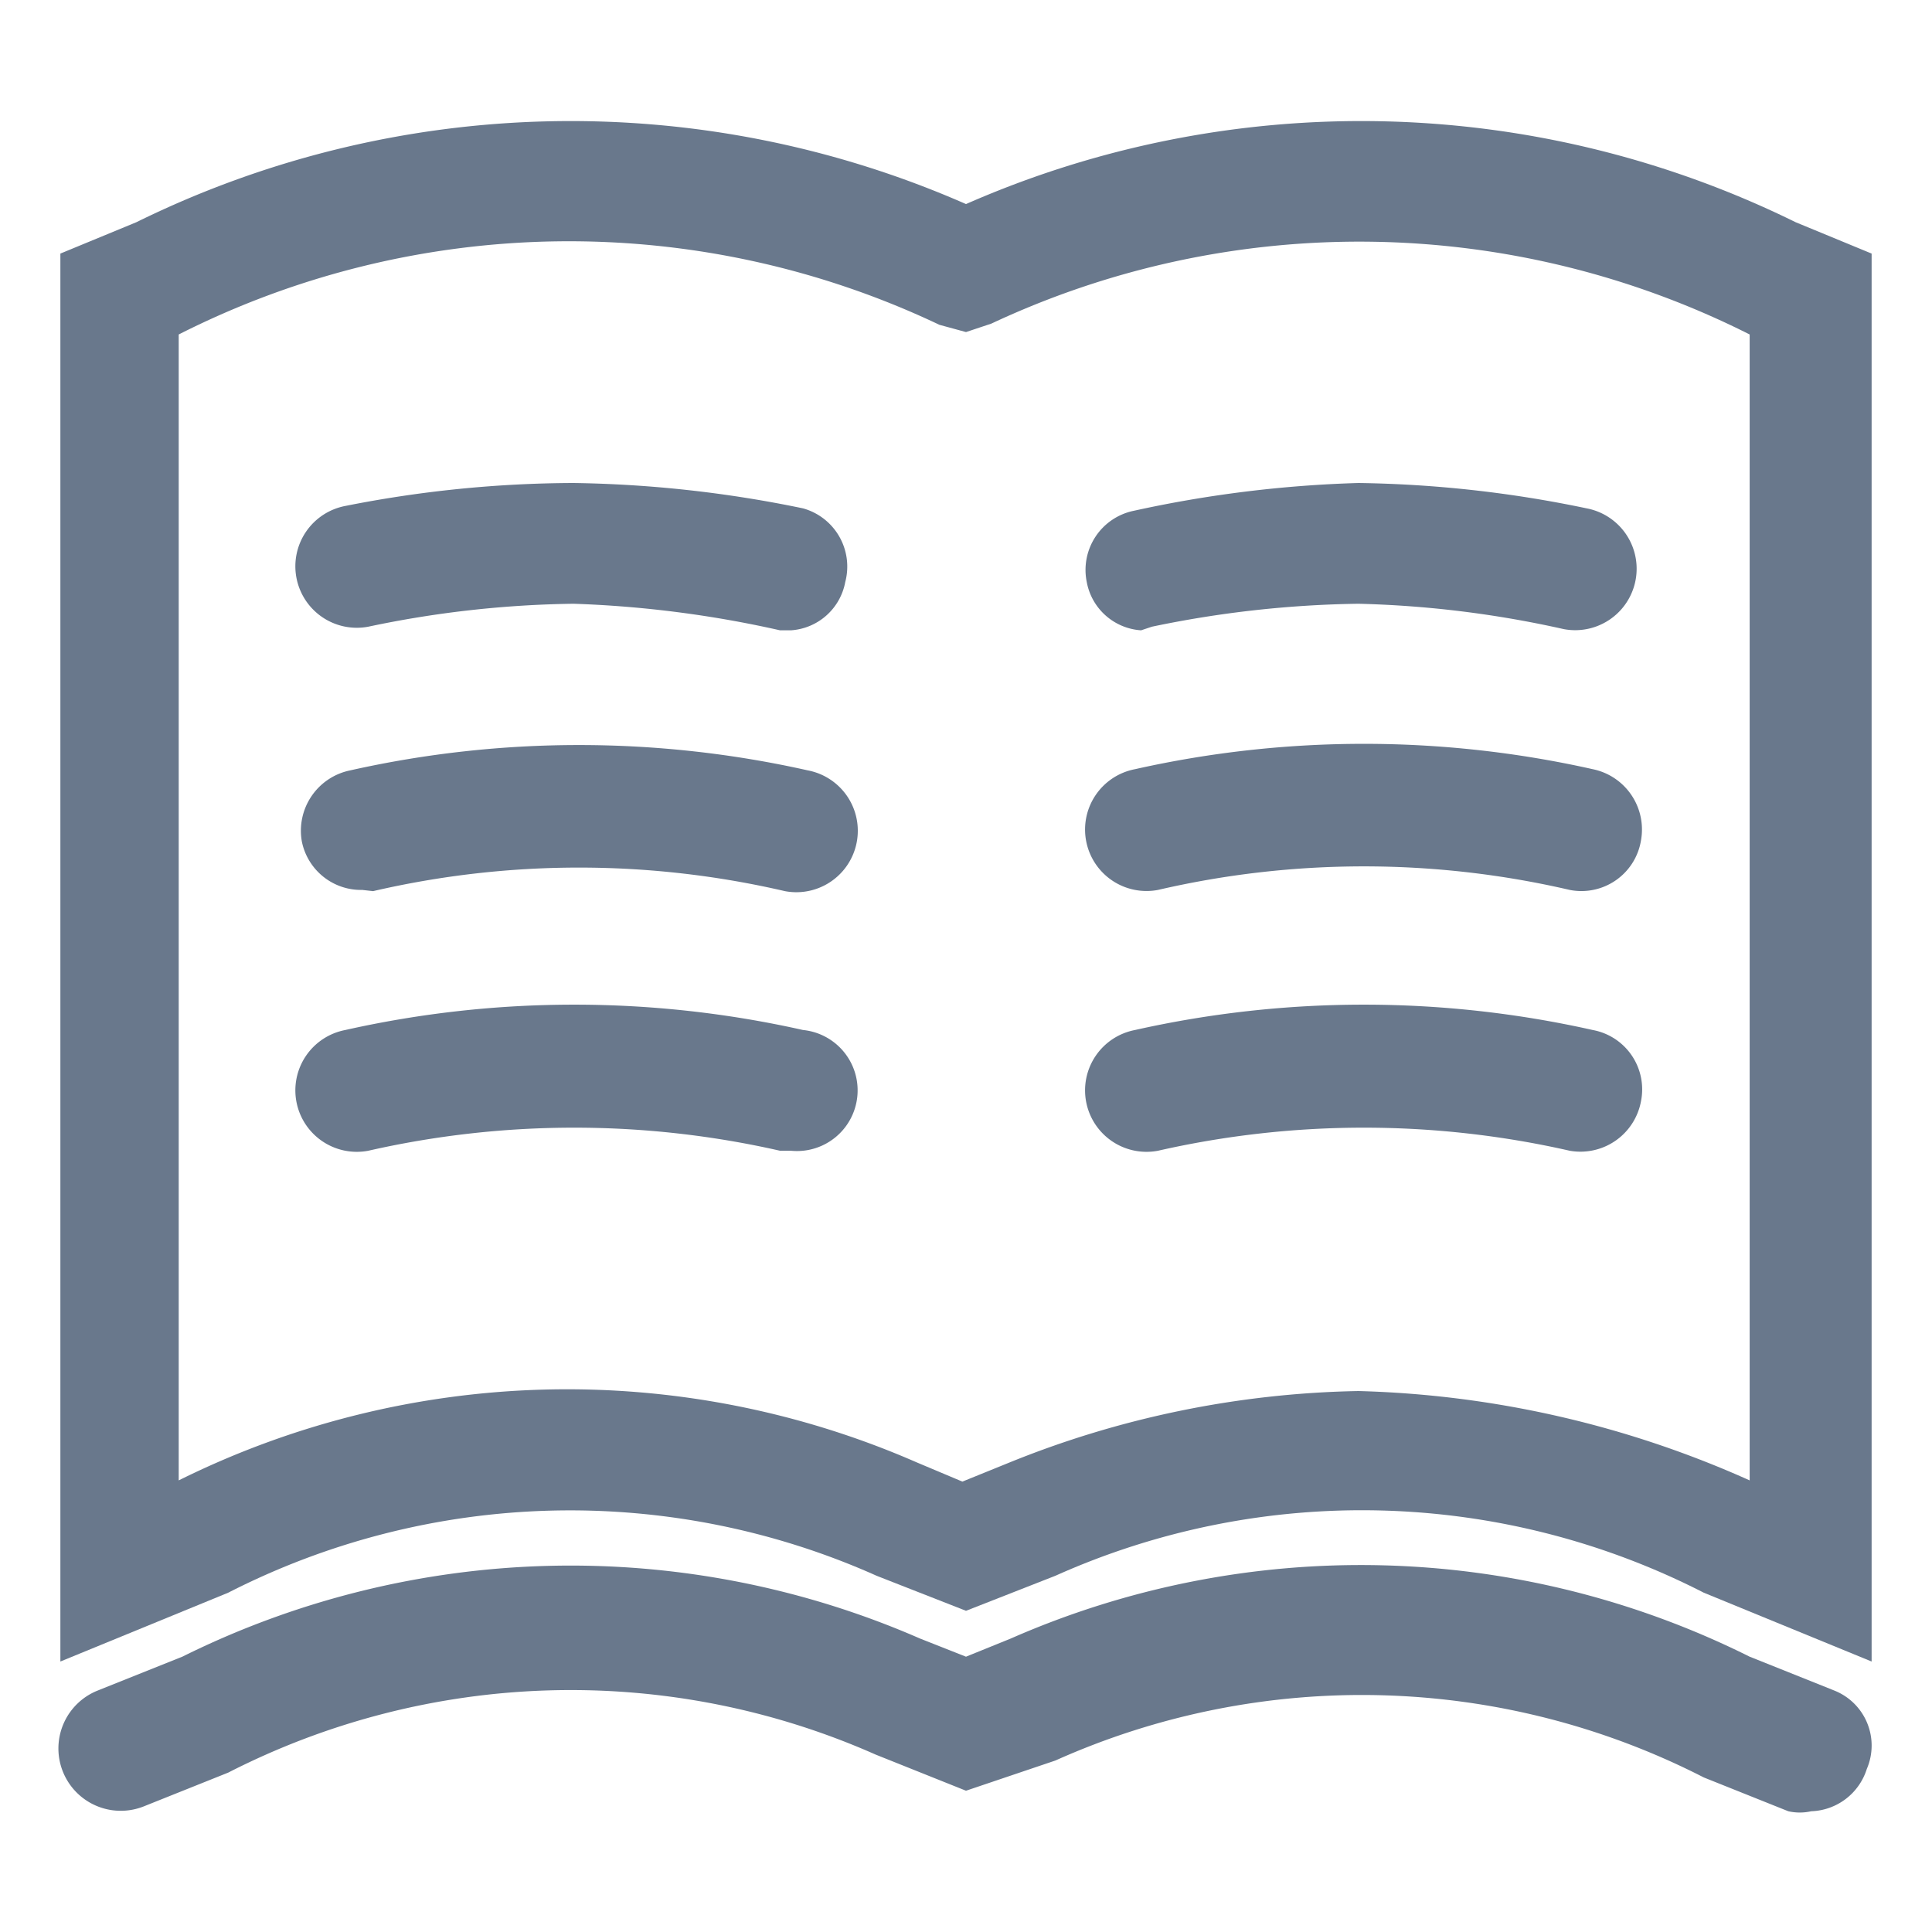
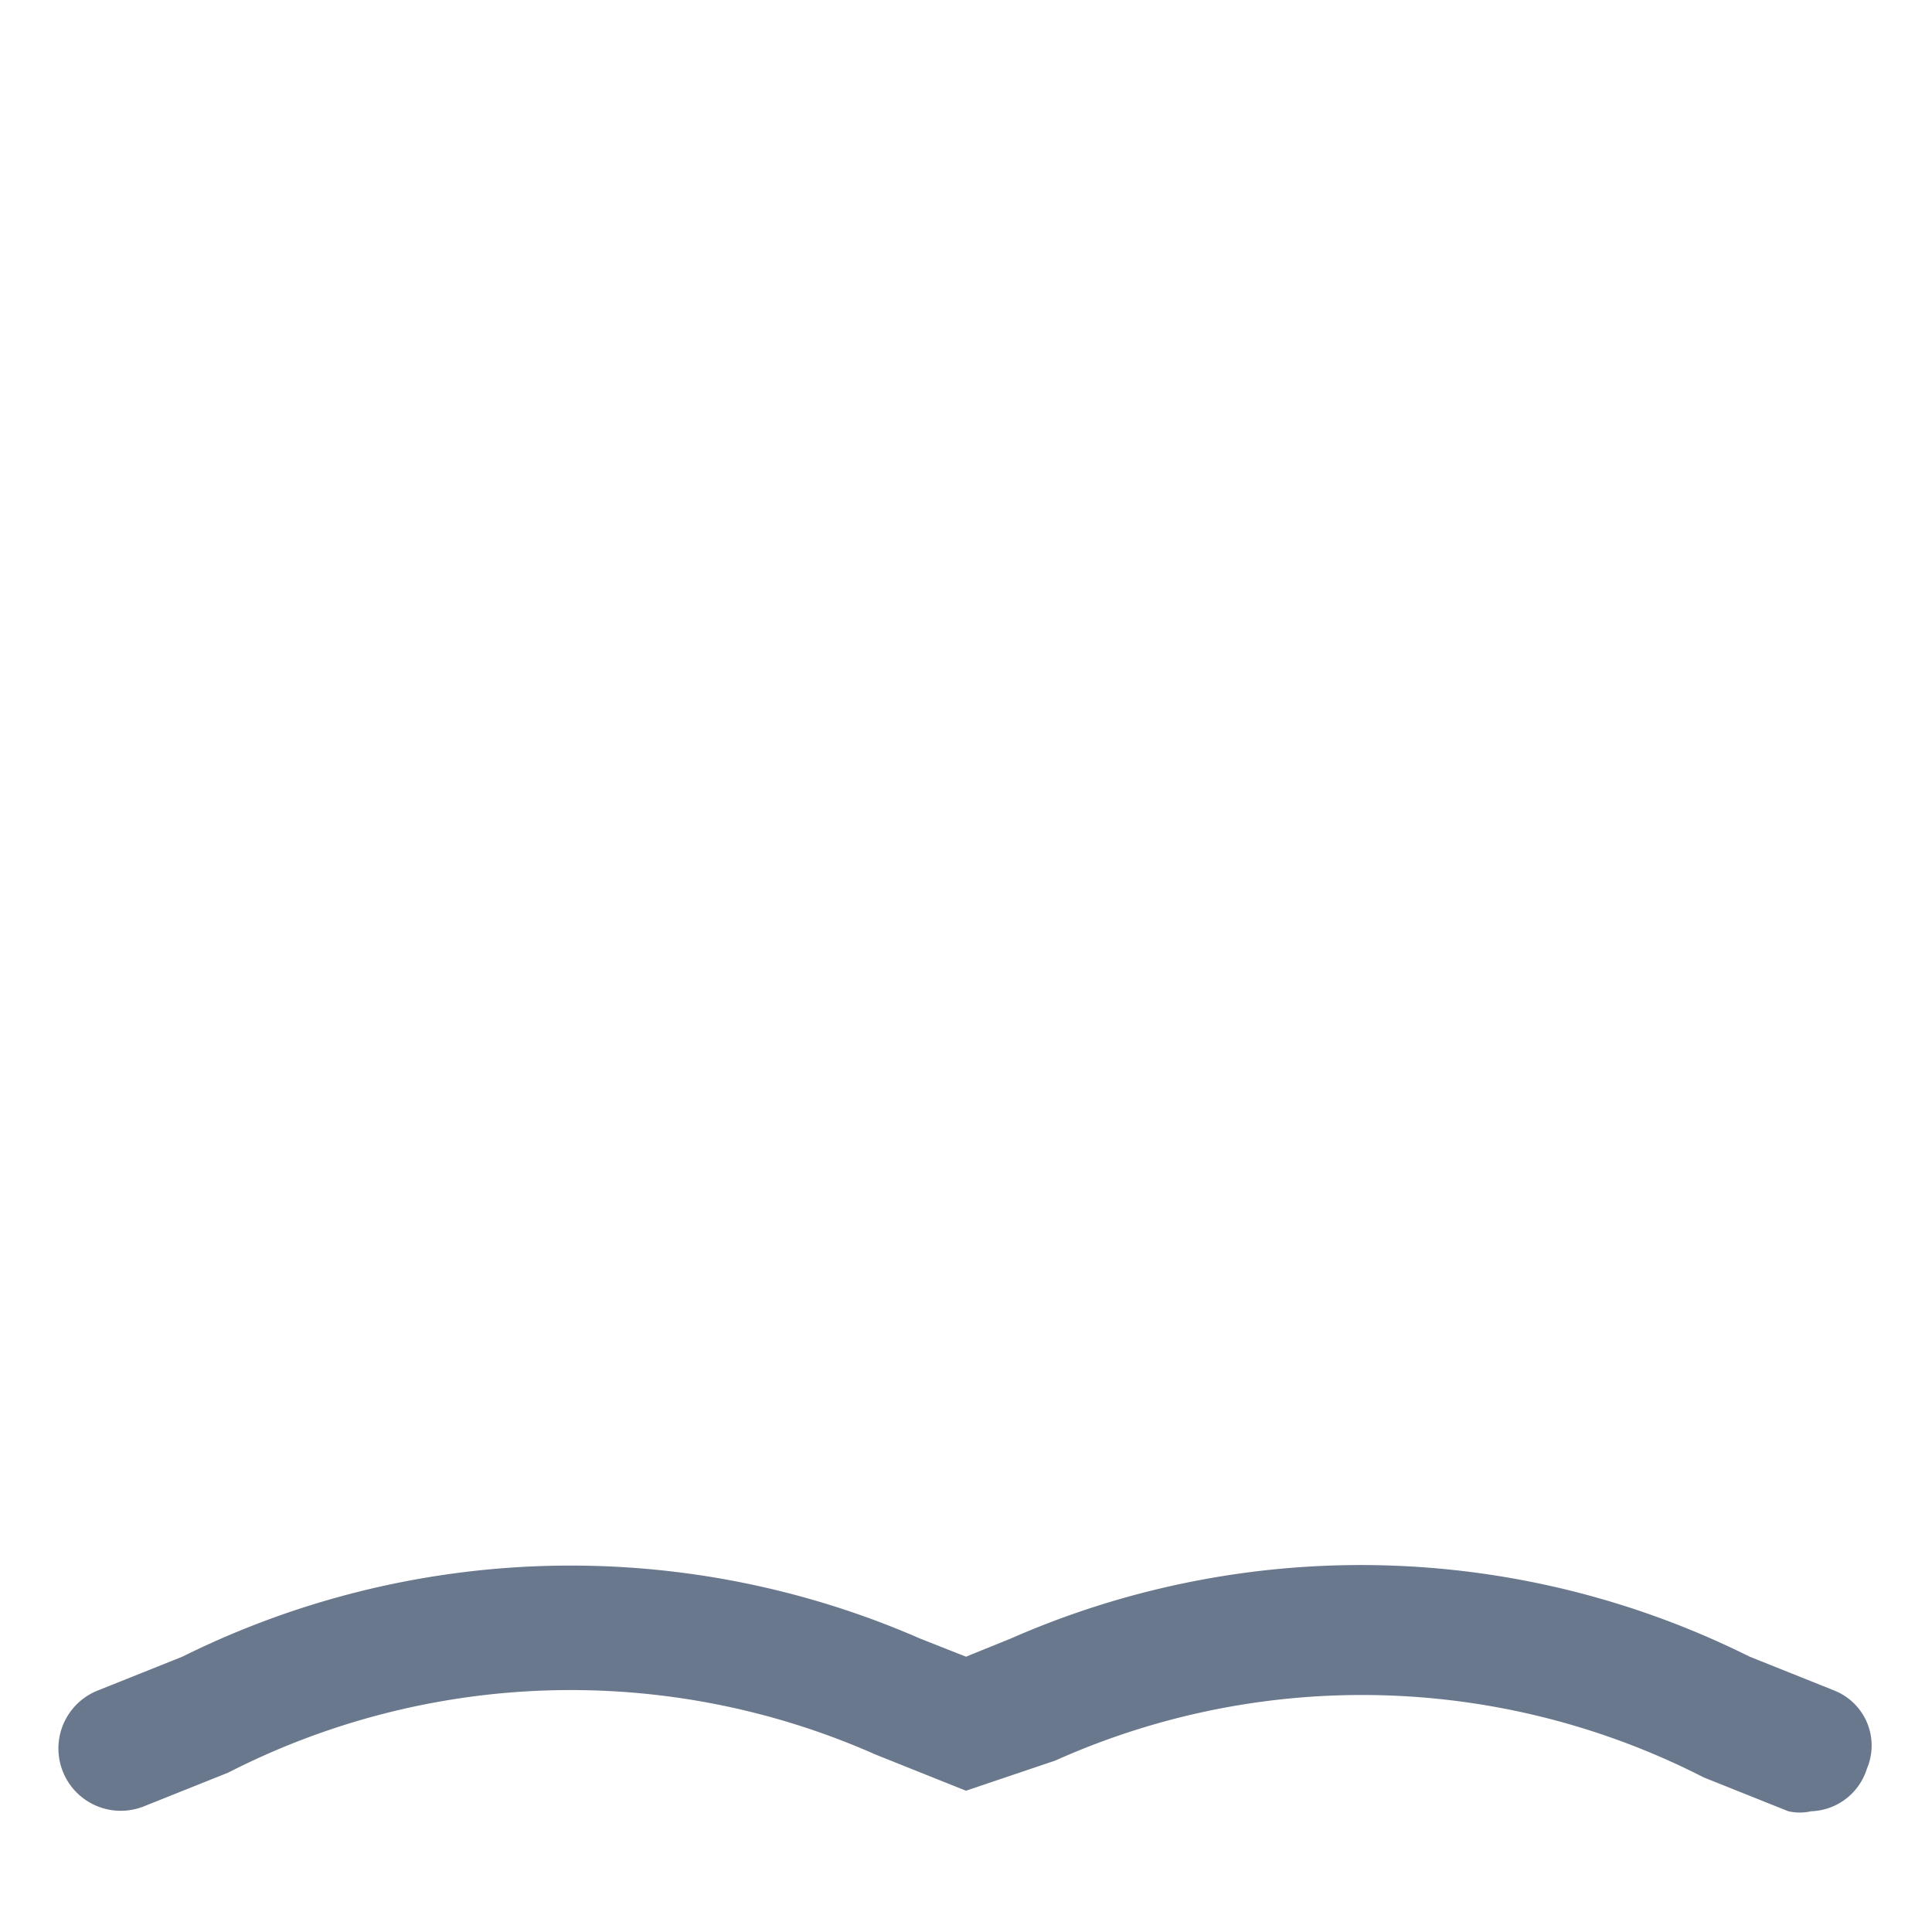
<svg xmlns="http://www.w3.org/2000/svg" viewBox="0 0 16 16">
  <defs>
    <style>.cls-1{fill:none;opacity:0.25;}</style>
  </defs>
  <title>icon_bookmark-16</title>
  <g id="Ebene_2" data-name="Ebene 2">
    <g id="icons">
-       <rect class="cls-1" width="16" height="16" />
-       <path fill="#69788c" d="M.5,13.76V2.1l.63-.26A8.14,8.14,0,0,1,8,1.69a8.14,8.14,0,0,1,6.87.15l.63.26V13.76l-1.39-.57a6.21,6.21,0,0,0-5.37-.14L8,13.34l-.74-.29a6.22,6.22,0,0,0-5.37.14Zm10.75-2.24a8.45,8.45,0,0,1,3.24.74h0V2.77a7.18,7.18,0,0,0-6.28-.09L8,2.75l-.22-.06a7.15,7.15,0,0,0-6.3.08h0v9.49h0a7.23,7.23,0,0,1,6.11-.15l.38.16.37-.15A8.07,8.07,0,0,1,11.25,11.52Z" />
-       <path fill="#69788c" d="M13,9.53H13a7.7,7.7,0,0,0-3.41,0,.5.5,0,0,1-.19-1,8.66,8.66,0,0,1,3.79,0,.5.5,0,0,1,.4.59A.51.51,0,0,1,13,9.53Zm-6.49,0H6.46a7.7,7.7,0,0,0-3.41,0,.5.5,0,1,1-.19-1,8.66,8.66,0,0,1,3.79,0,.5.5,0,0,1-.1,1ZM13,7.37H13a7.55,7.55,0,0,0-3.41,0,.5.5,0,0,1-.19-1,8.66,8.66,0,0,1,3.79,0,.51.51,0,0,1,.4.59A.5.5,0,0,1,13,7.37ZM3,7.37a.5.5,0,0,1-.5-.4.51.51,0,0,1,.4-.59,8.66,8.66,0,0,1,3.79,0,.5.5,0,0,1-.19,1,7.55,7.55,0,0,0-3.41,0ZM9.45,5.22A.49.49,0,0,1,9,4.82a.5.5,0,0,1,.39-.59A10,10,0,0,1,11.25,4h0a9.82,9.82,0,0,1,1.89.21.5.5,0,0,1-.19,1A8.72,8.72,0,0,0,11.25,5h0a8.9,8.9,0,0,0-1.71.19Zm-2.9,0H6.46A9.15,9.15,0,0,0,4.75,5a8.72,8.72,0,0,0-1.7.19.5.5,0,1,1-.19-1A9.82,9.82,0,0,1,4.75,4h0a10,10,0,0,1,1.9.21A.5.5,0,0,1,7,4.82.49.49,0,0,1,6.55,5.22Z" />
      <path fill="#69788c" d="M15,15a.43.43,0,0,1-.19,0l-.7-.28a6.21,6.21,0,0,0-5.37-.14L8,14.83l-.75-.3a6.23,6.23,0,0,0-5.36.15l-.7.28A.5.5,0,0,1,.81,14l.7-.28a7.23,7.23,0,0,1,6.11-.15l.38.15.37-.15a7.21,7.21,0,0,1,6.12.15l.7.28a.49.49,0,0,1,.27.65A.5.5,0,0,1,15,15Z" />
    </g>
  </g>
</svg>